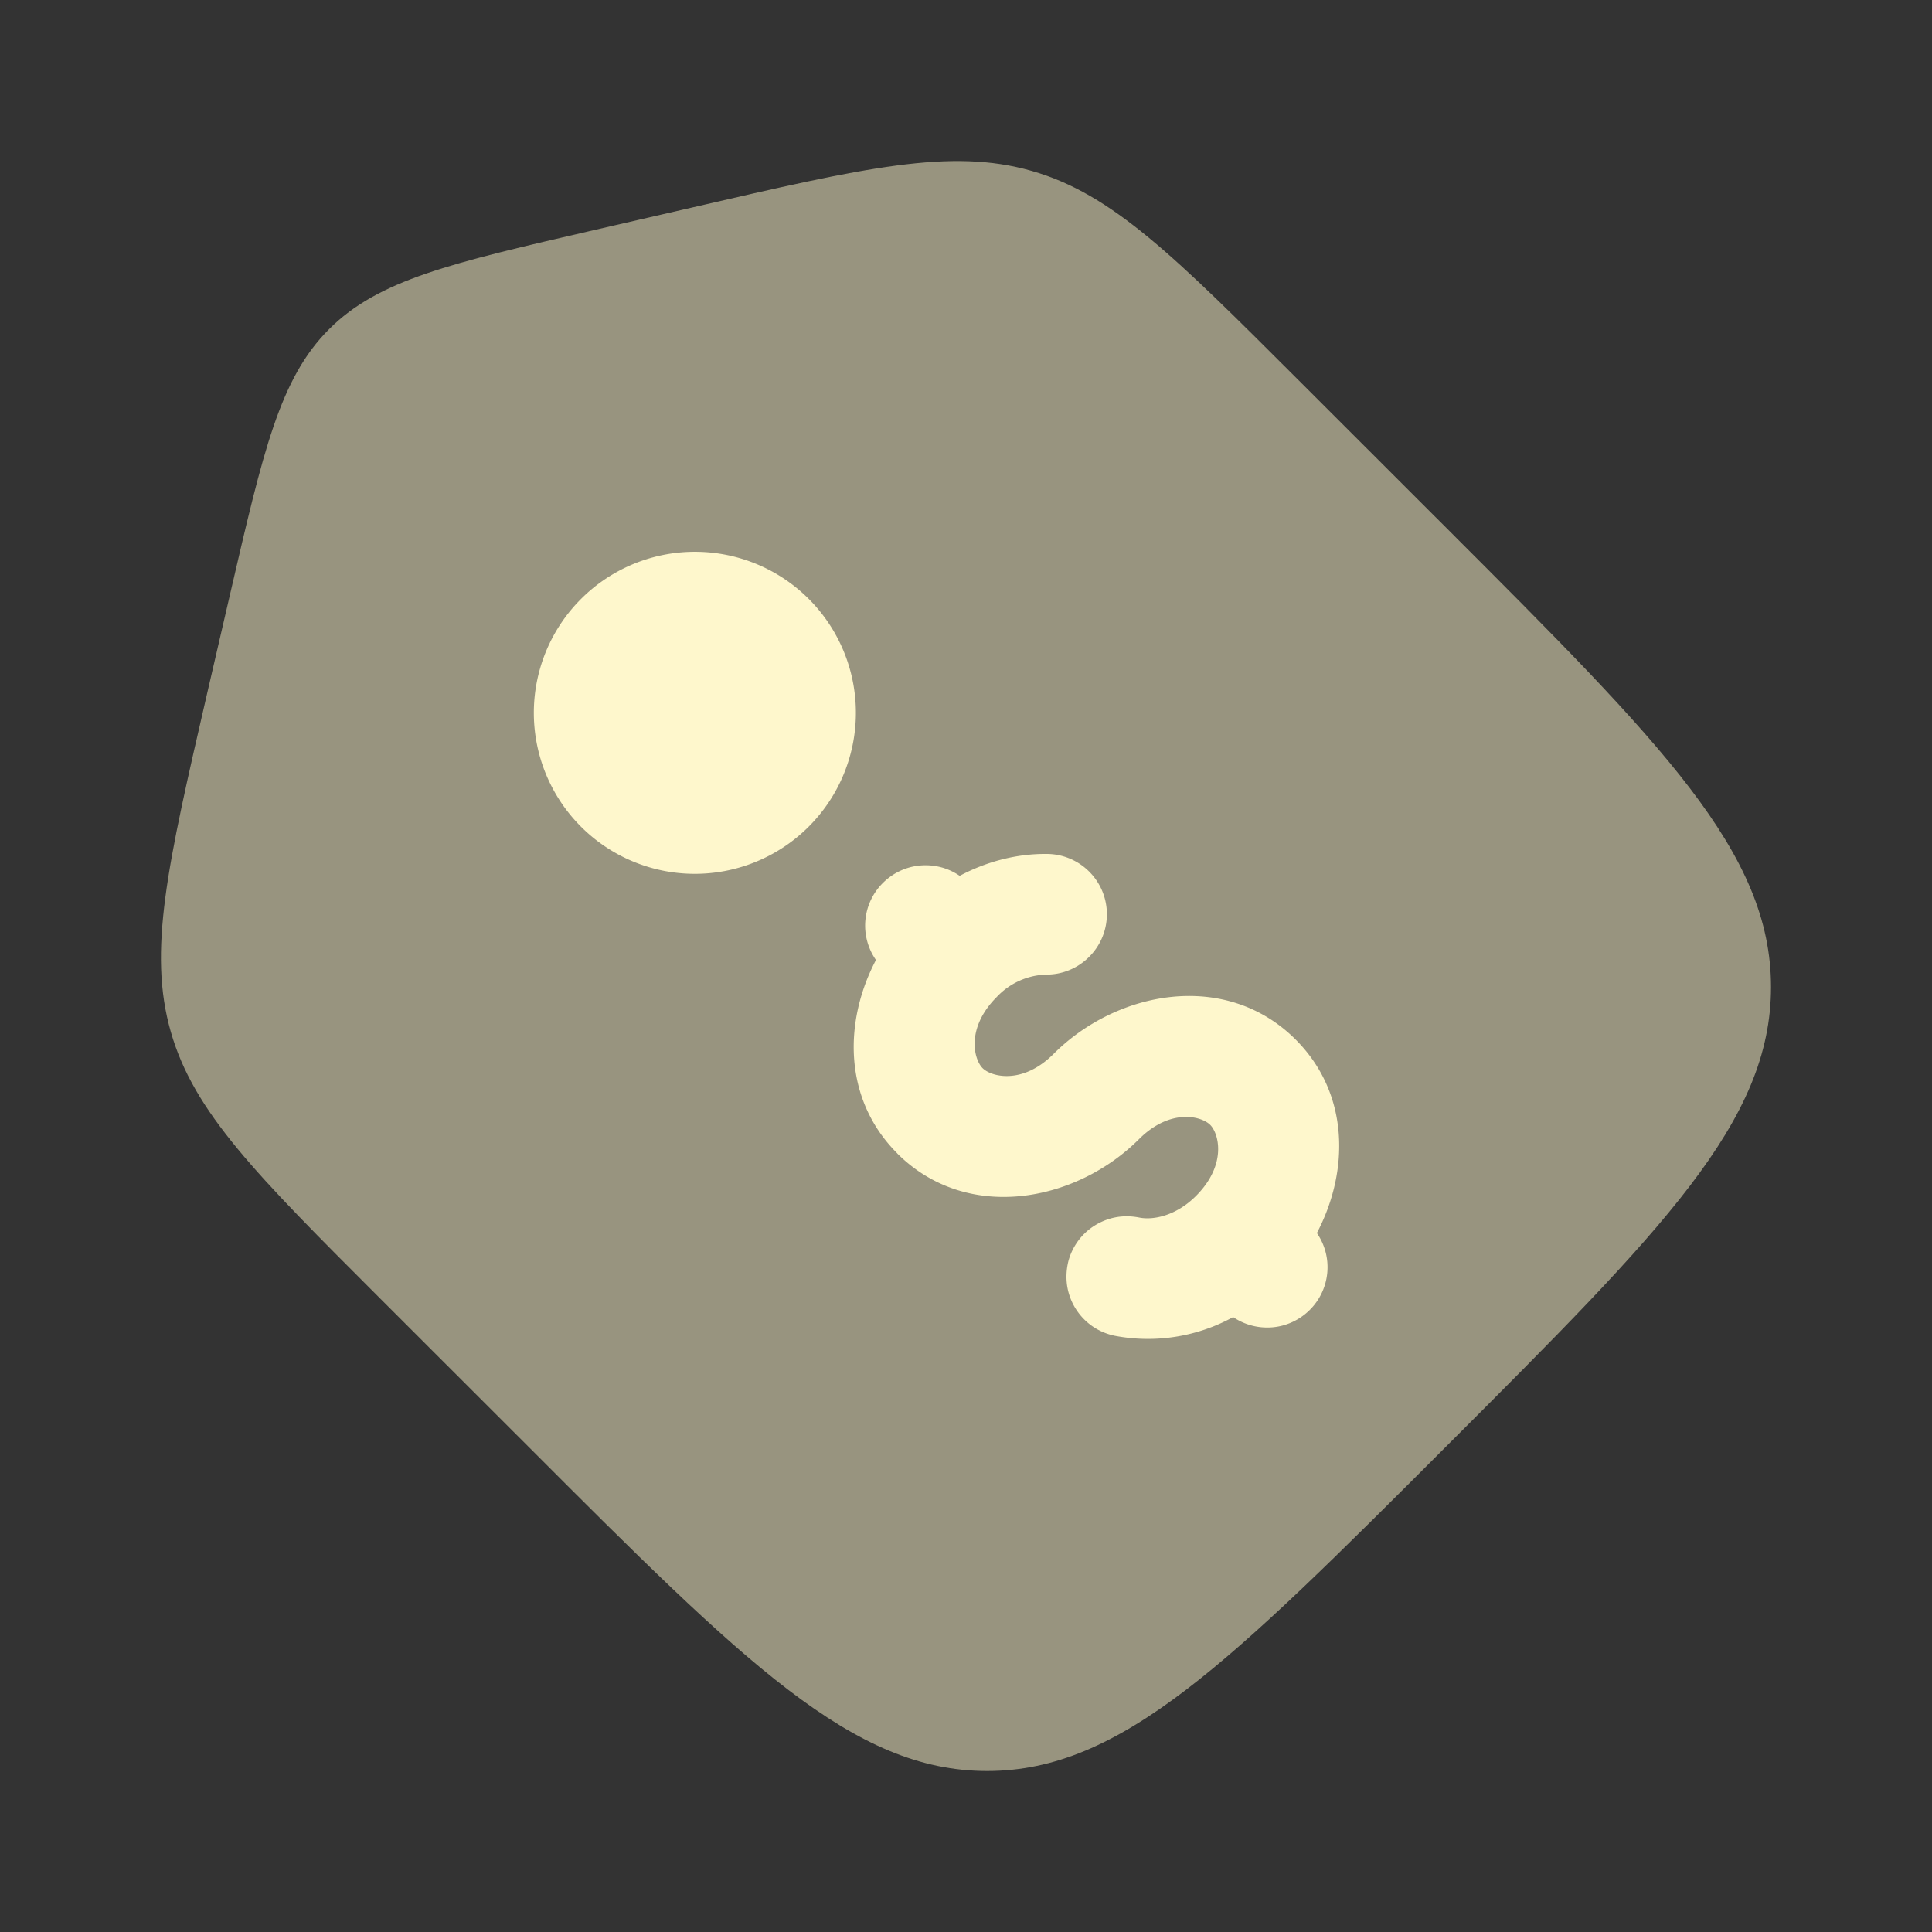
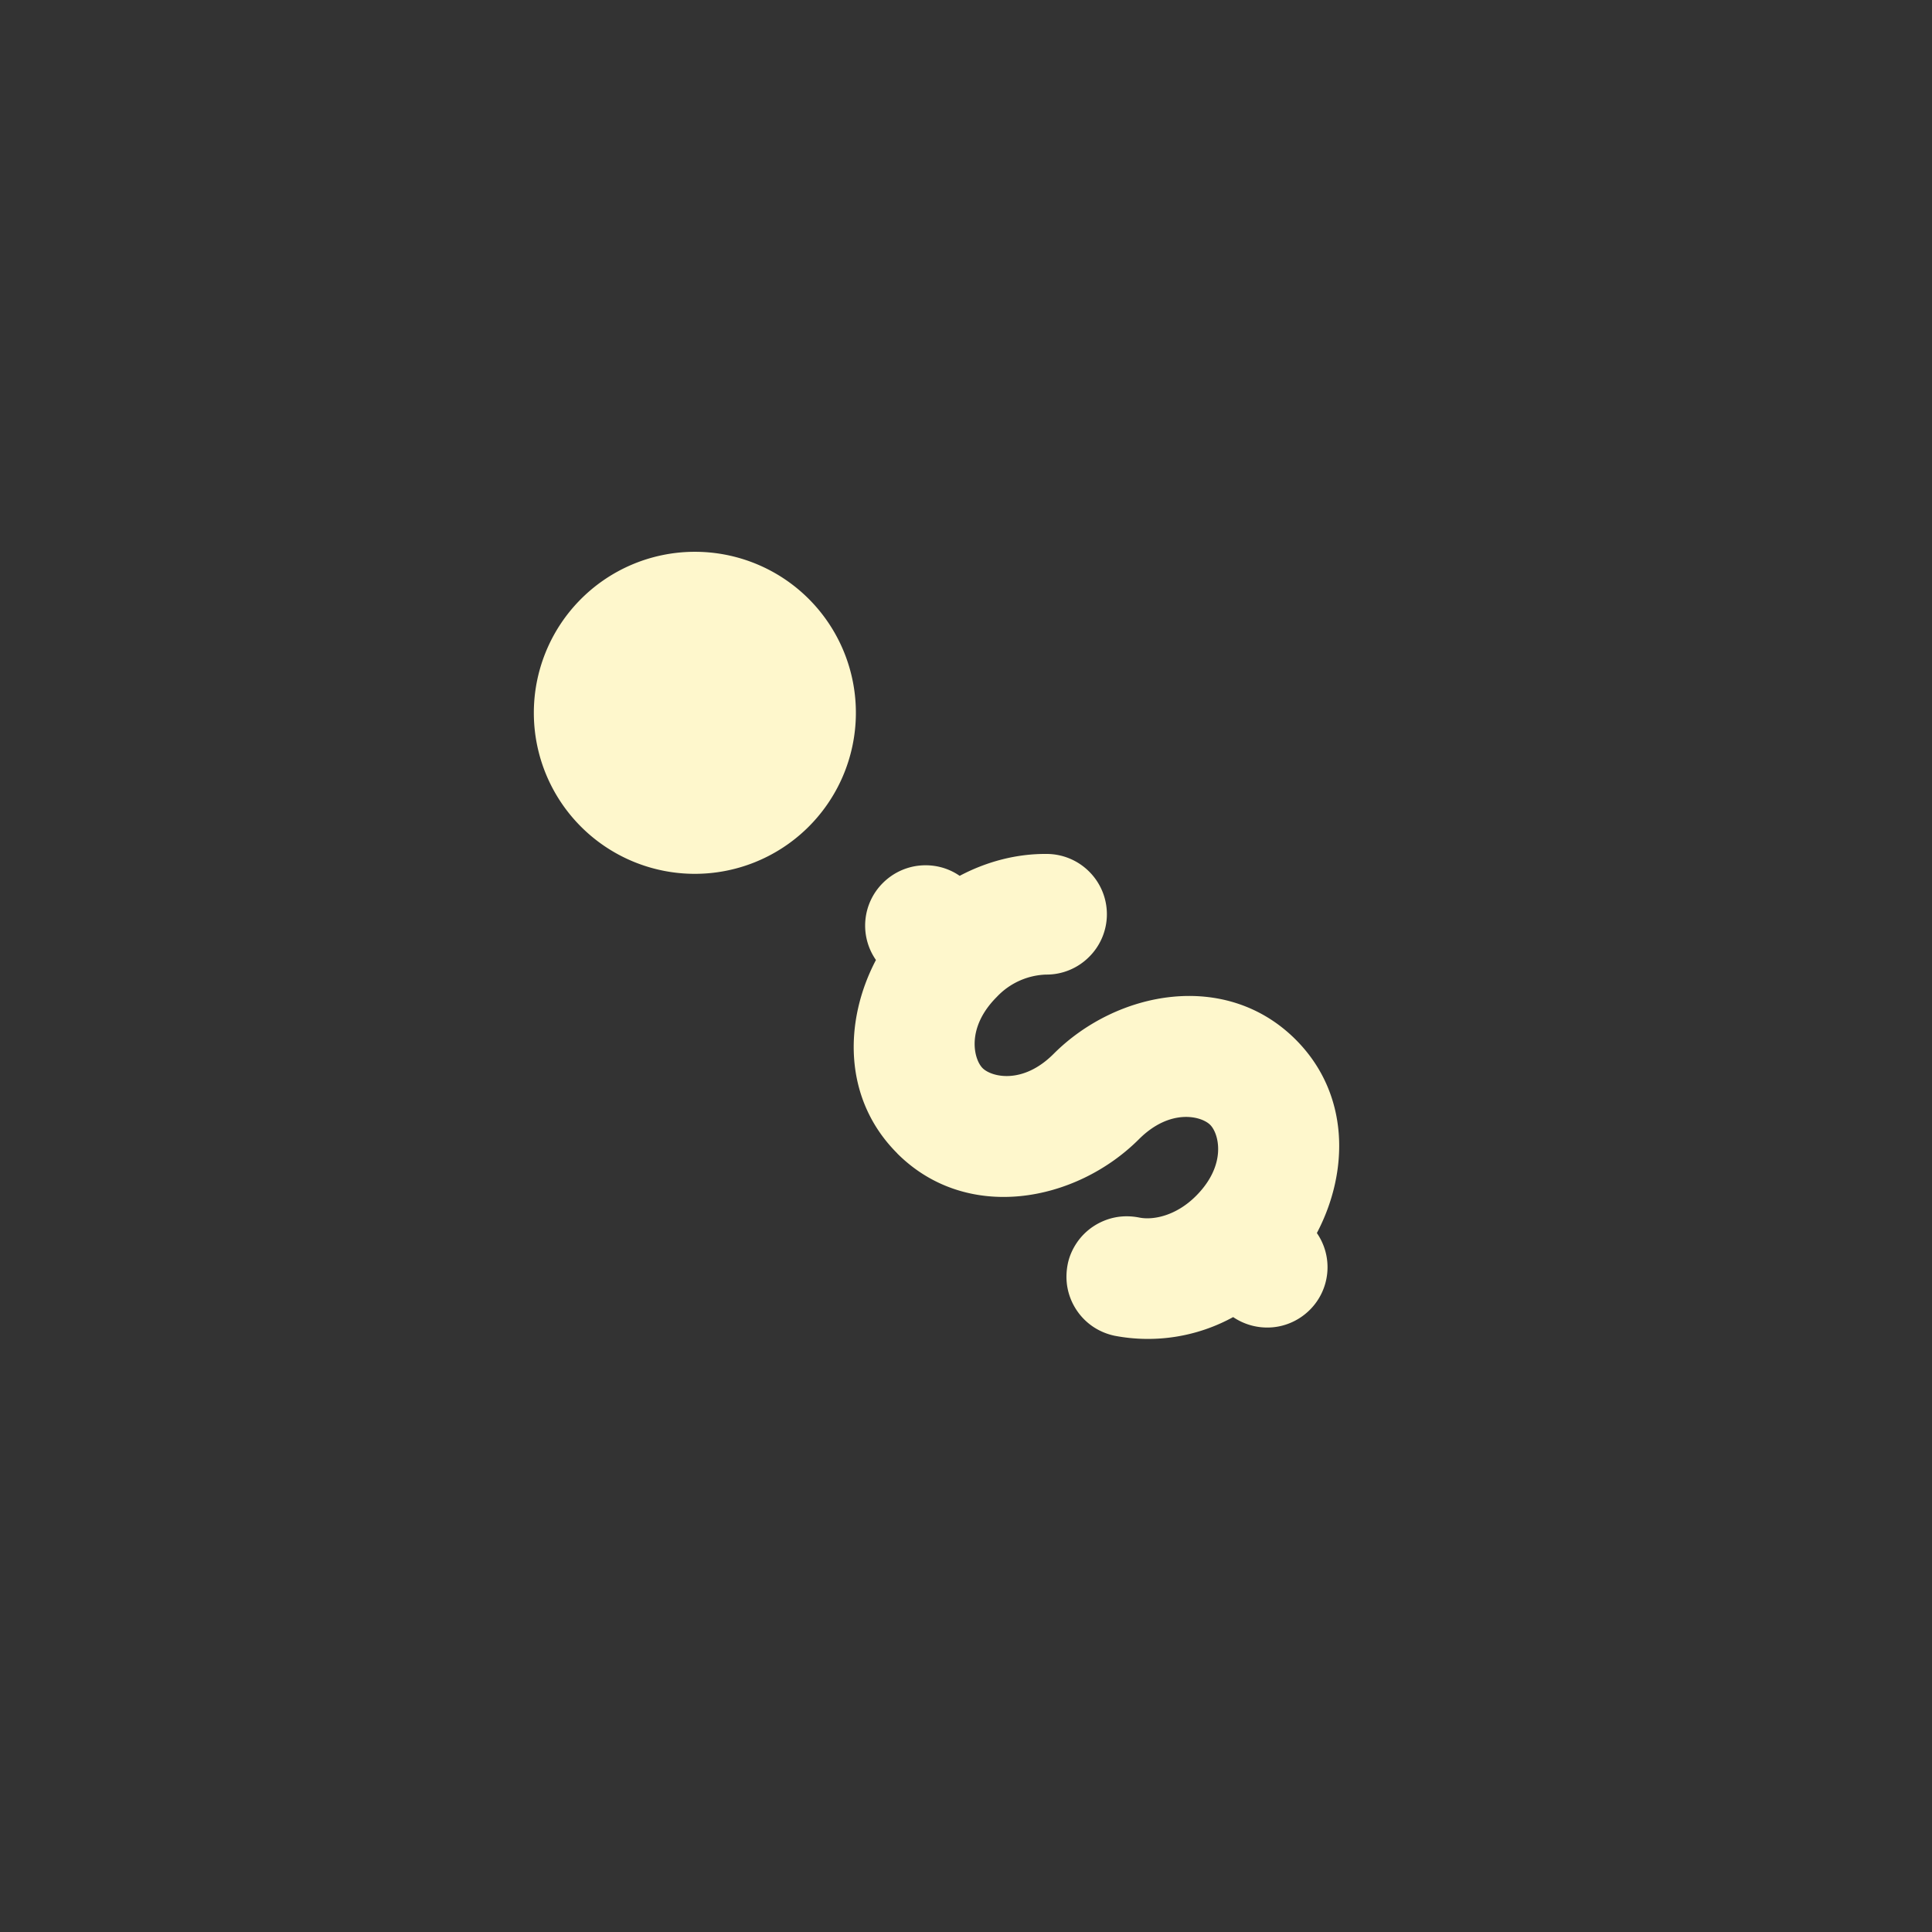
<svg xmlns="http://www.w3.org/2000/svg" width="18" height="18" fill="#fef7cc">
  <rect width="100%" height="100%" fill="#333333" stroke="none" />
-   <path opacity=".5" d="M13.475 4.918l-1.373-1.372c-1.16-1.159-1.738-1.739-2.491-1.954s-1.551-.031-3.148.338l-.921.212c-1.344.31-2.016.465-2.476.925S2.453 4.2 2.142 5.543l-.213.921c-.368 1.598-.553 2.396-.338 3.148s.796 1.331 1.955 2.49l1.373 1.372C6.936 15.493 7.944 16.5 9.197 16.5s2.261-1.008 4.278-3.025S16.5 10.45 16.5 9.196s-1.008-2.261-3.025-4.278z" />
  <path d="M8.36 10.746c-.505-.504-.5-1.229-.199-1.802a.56.56 0 0 1 .064-.717c.093-.093.215-.151.346-.163s.262.021.37.096c.255-.135.535-.207.814-.204.149.001.292.062.396.168a.56.56 0 0 1-.008.795.56.56 0 0 1-.399.161.66.66 0 0 0-.457.208c-.29.29-.214.581-.133.663s.373.158.663-.133c.588-.588 1.603-.783 2.254-.133.505.505.5 1.229.198 1.803a.56.56 0 0 1 .097.369c-.012.131-.069.253-.162.346s-.215.151-.345.163-.261-.021-.37-.095a1.65 1.65 0 0 1-1.104.174c-.072-.015-.141-.044-.202-.085a.56.56 0 0 1-.154-.156c-.041-.062-.069-.131-.083-.203s-.013-.147.001-.22.044-.141.085-.202.095-.114.156-.154.131-.069.203-.083.147-.013.22.001c.133.028.347-.016.531-.2.291-.291.215-.581.133-.663s-.372-.157-.663.133c-.588.588-1.604.783-2.254.132zM7.516 7.72a1.5 1.5 0 0 0 .458-1.066 1.5 1.5 0 0 0-.439-1.074 1.5 1.5 0 0 0-1.074-.439 1.5 1.5 0 0 0-1.066.458 1.5 1.5 0 0 0 .018 2.103 1.5 1.5 0 0 0 2.103.018z" />
</svg>